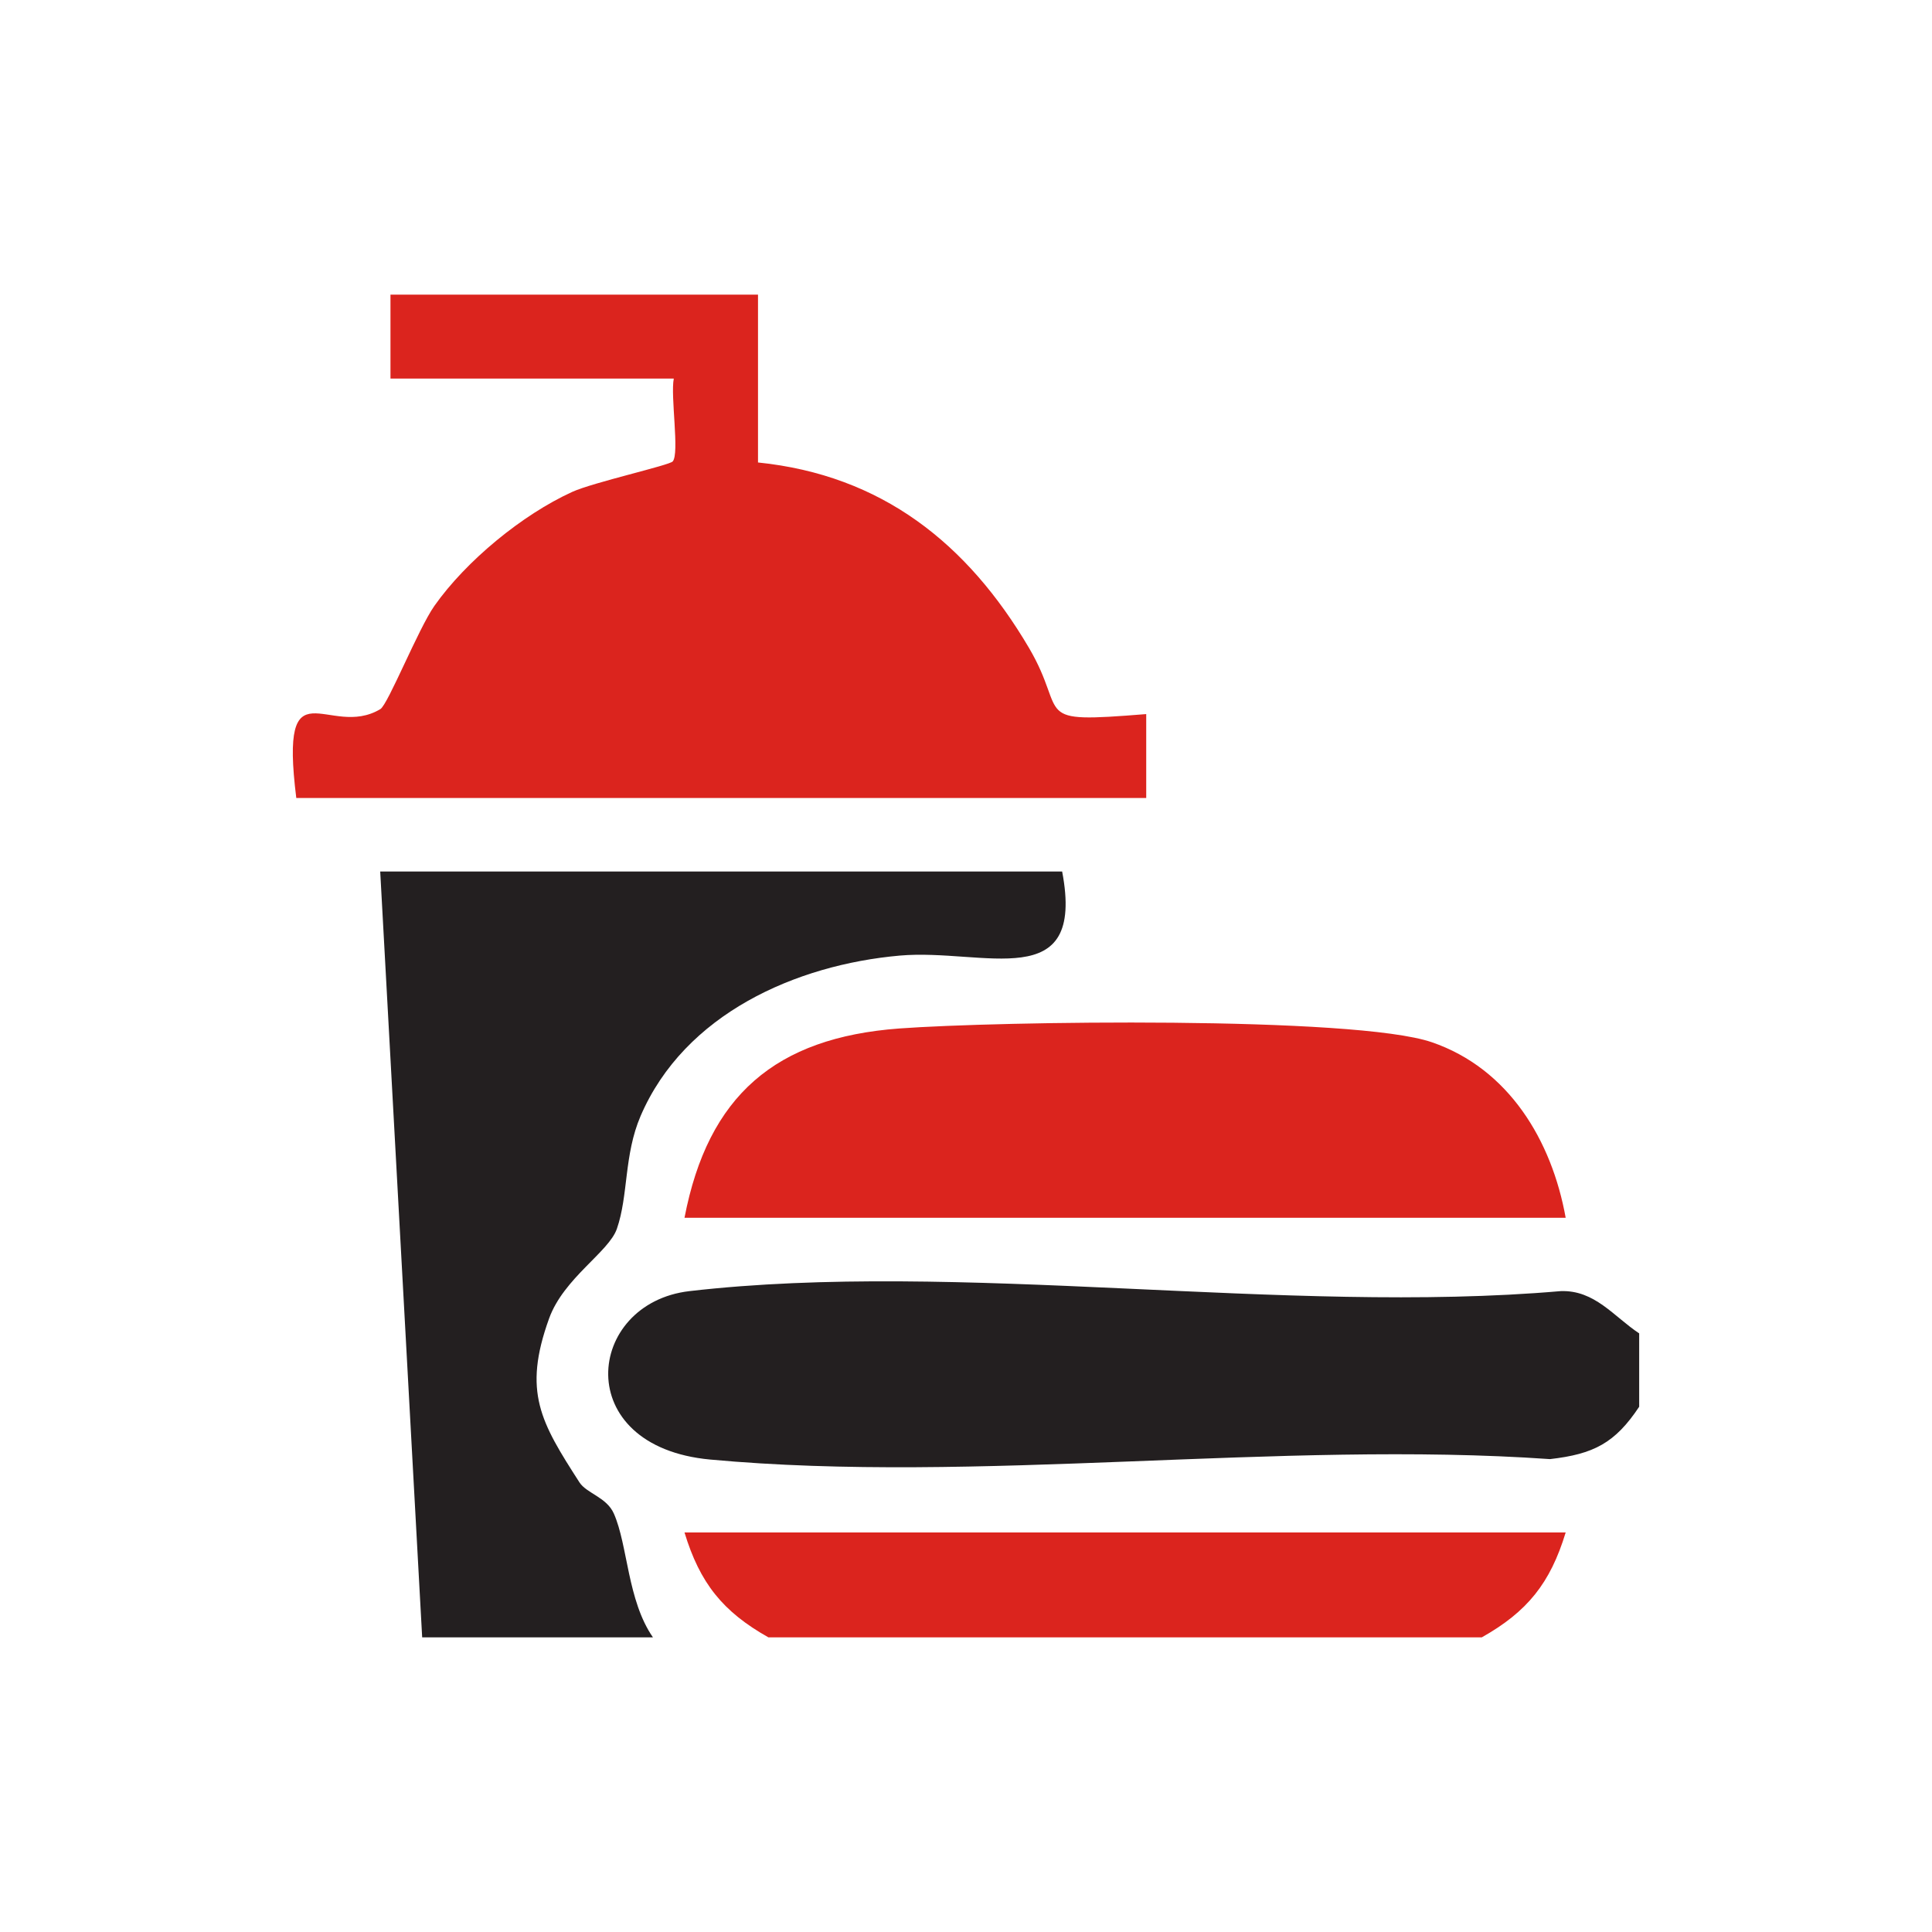
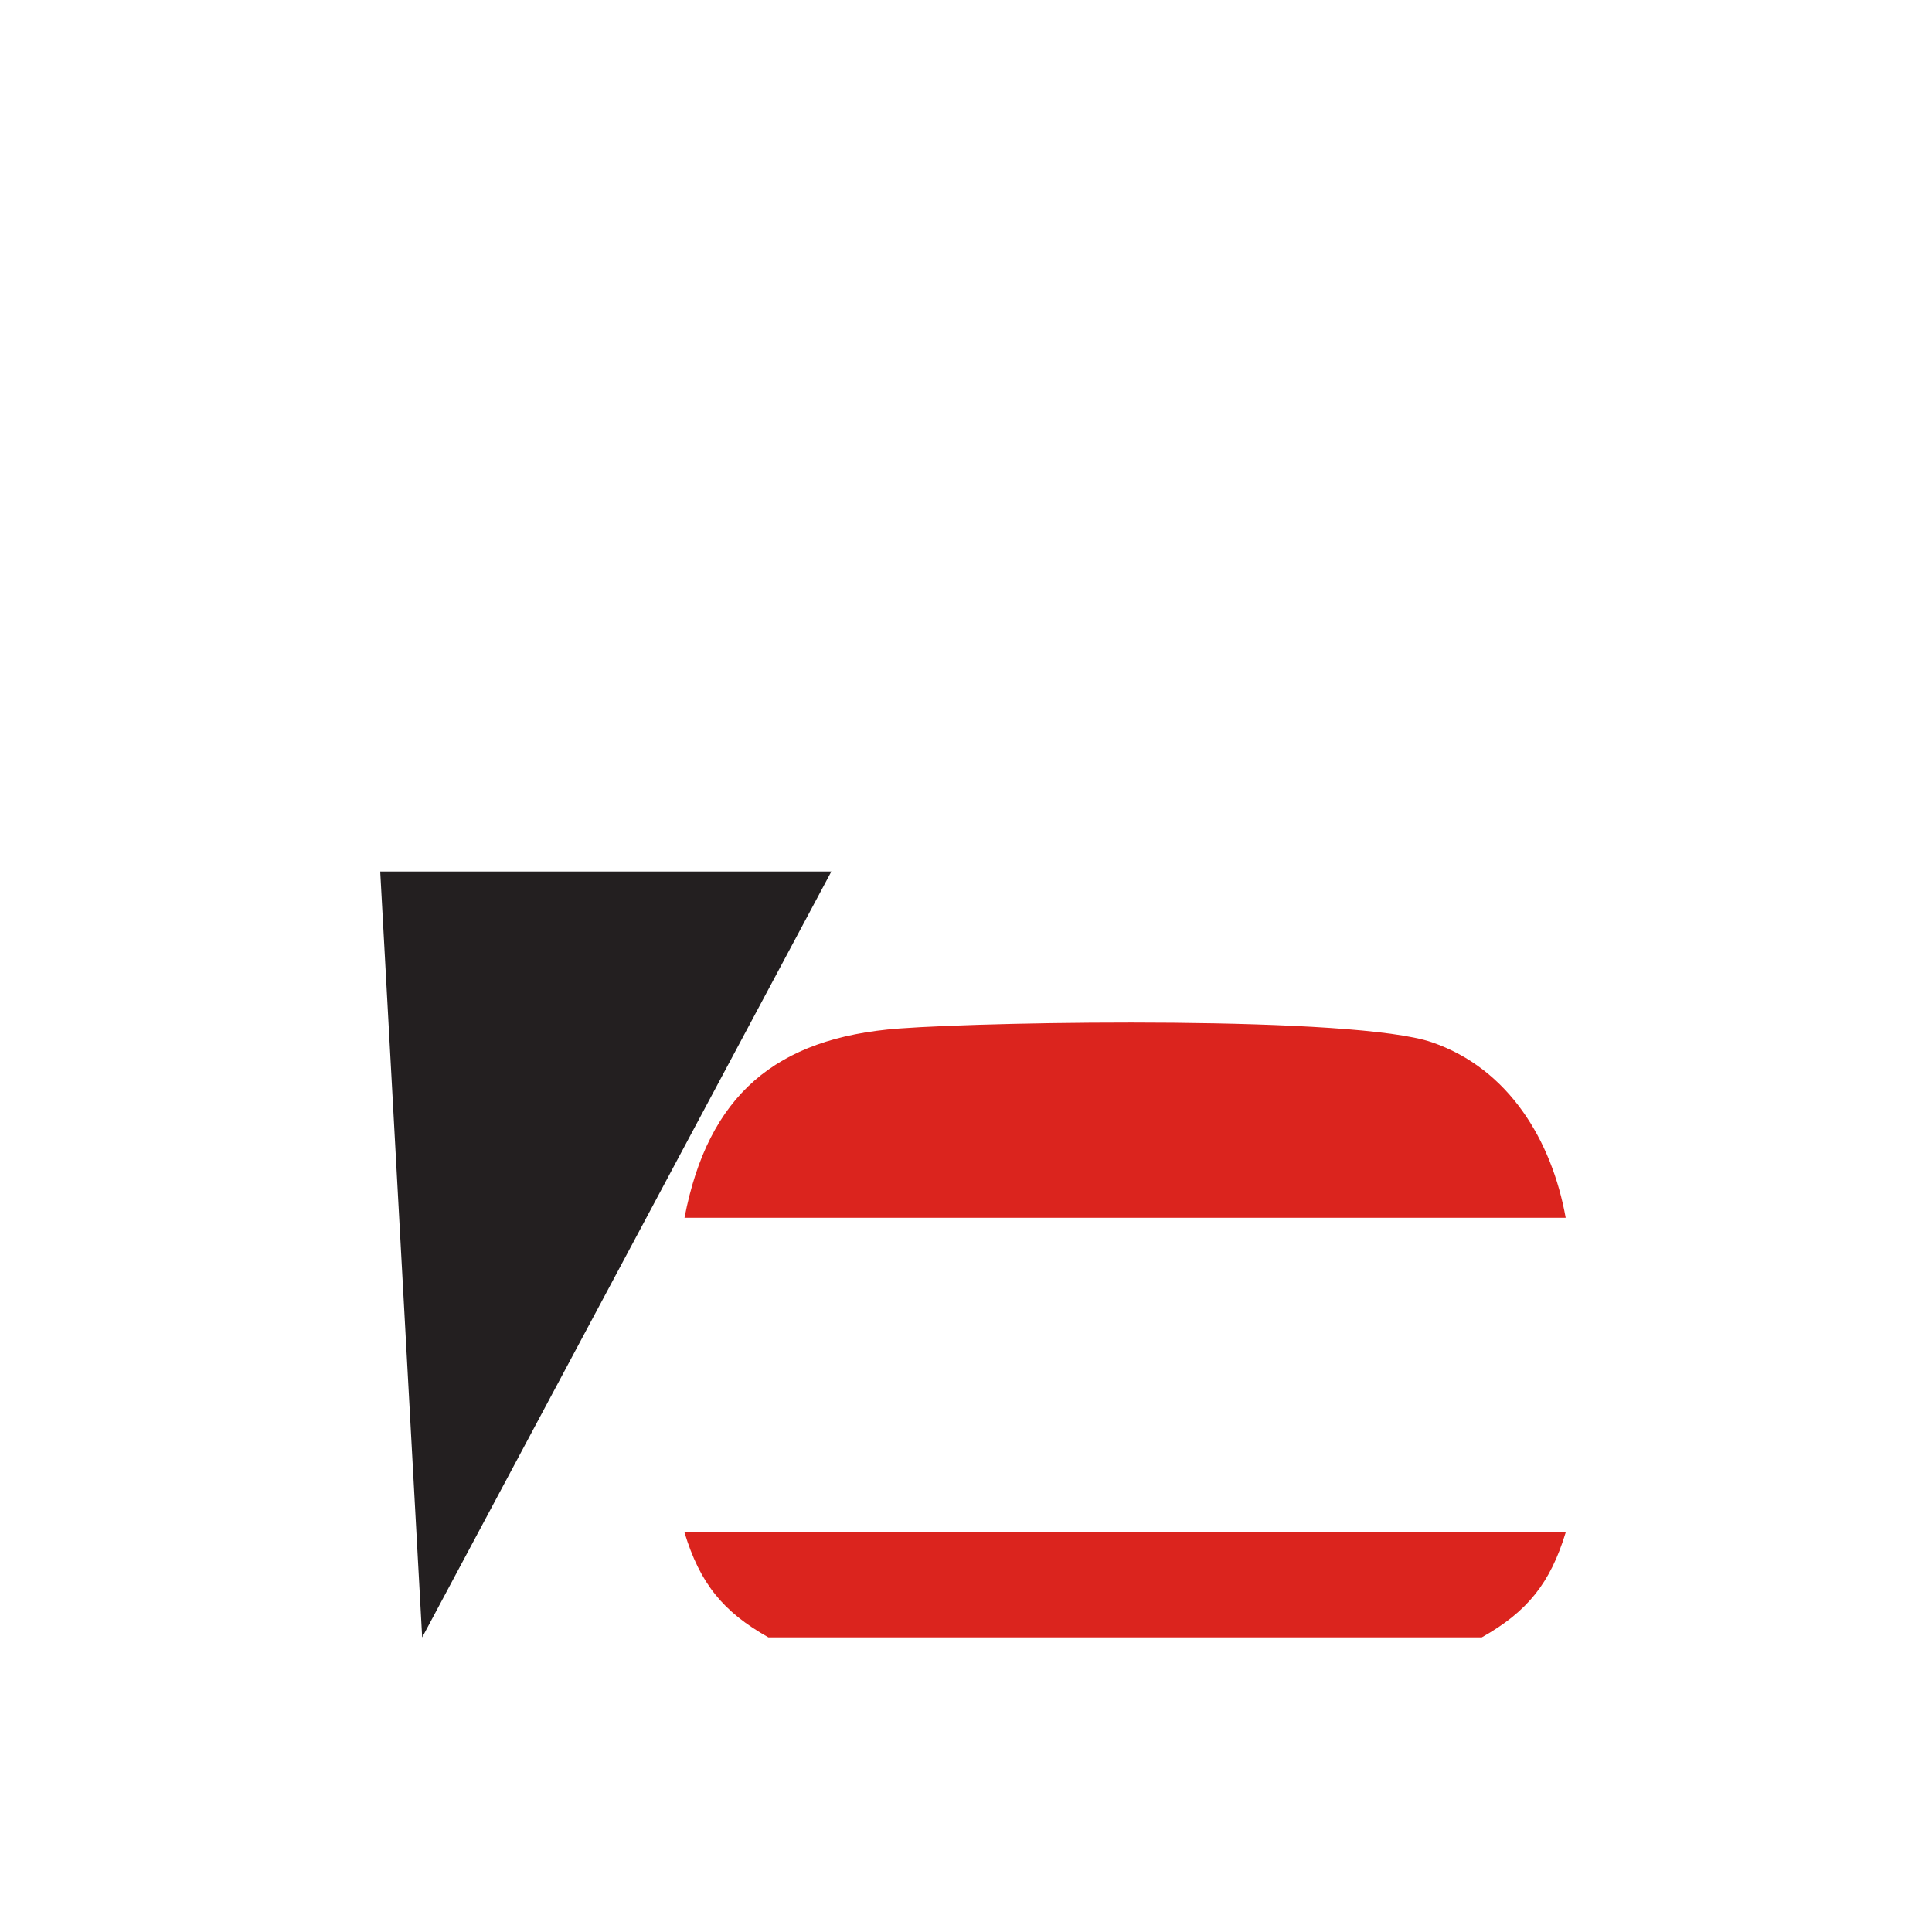
<svg xmlns="http://www.w3.org/2000/svg" id="Layer_1" width="128" height="128" viewBox="0 0 128 128">
  <defs>
    <style>.cls-1{fill:#231f20;}.cls-2{fill:#db241e;}</style>
  </defs>
  <g id="_3XnqmT">
-     <path class="cls-2" d="M50.22,19.52v11.12c8.21.84,13.88,5.37,17.95,12.28,2.66,4.52-.04,5.02,7.77,4.39v5.56H19.63c-1.14-9.14,2.15-3.84,5.57-5.89.51-.31,2.51-5.32,3.58-6.84,2.1-2.98,5.82-6.04,9.13-7.55,1.38-.63,6.44-1.76,6.66-2.02.46-.53-.16-4.33.07-5.49h-18.77v-5.56h24.33Z" />
-     <path class="cls-1" d="M27.97,108.48l-2.78-50.74h45.18c1.57,8.23-5.18,5.08-10.76,5.57-6.87.61-14.26,3.86-17.17,10.63-1.11,2.59-.8,5.25-1.57,7.47-.53,1.54-3.52,3.26-4.49,5.94-1.76,4.87-.55,6.88,2.01,10.86.47.73,1.8.98,2.28,2.07.93,2.1.89,5.75,2.59,8.2h-15.29Z" />
-     <path class="cls-1" d="M108.6,88.33v4.87c-1.6,2.41-3.02,3.14-5.91,3.47-17.89-1.25-38,1.66-55.63.03-9.31-.86-8.27-10.36-1.38-11.16,17.81-2.06,39.48,1.58,57.72,0,2.26-.08,3.51,1.68,5.2,2.8Z" />
+     <path class="cls-1" d="M27.97,108.48l-2.78-50.74h45.18h-15.29Z" />
    <path class="cls-2" d="M50.91,108.48c-3.02-1.7-4.54-3.59-5.56-6.95h58.38c-1.02,3.36-2.54,5.25-5.56,6.95h-47.26Z" />
    <path class="cls-2" d="M103.73,80.68h-58.38c1.56-8.11,6.04-11.93,14.22-12.54,6.47-.48,30.19-.84,35.29.91s7.95,6.51,8.87,11.63Z" />
  </g>
</svg>